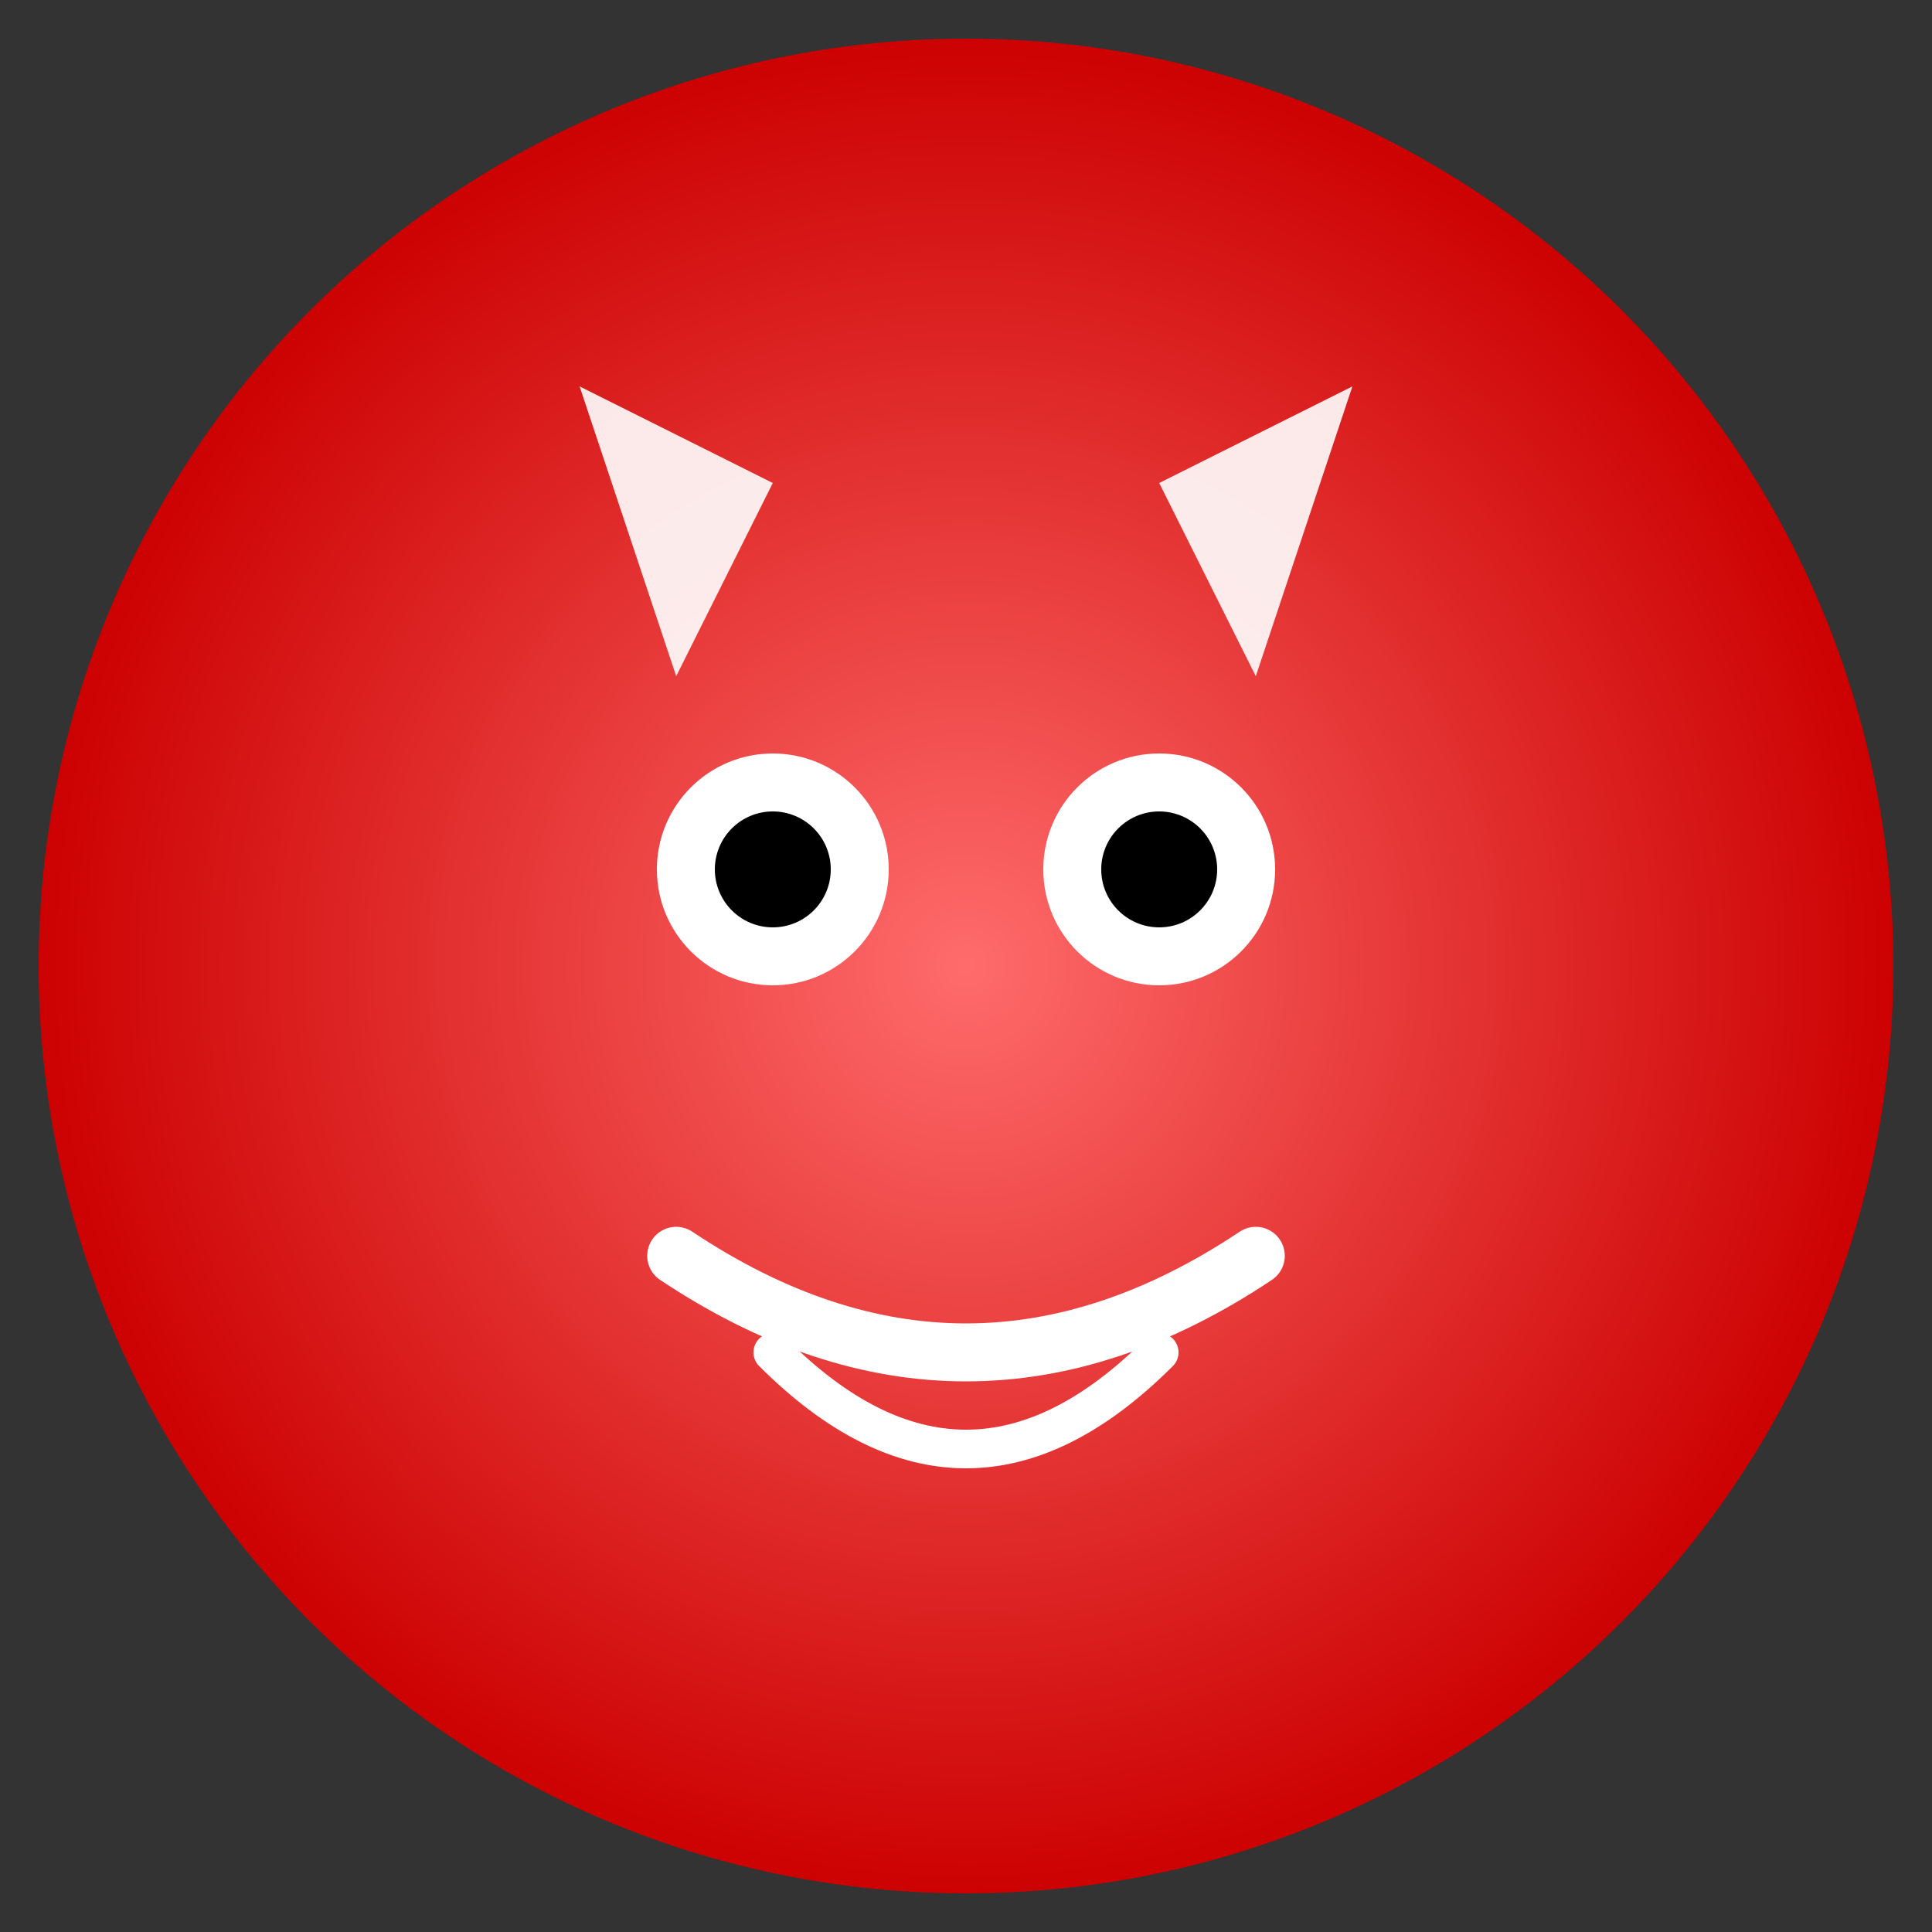
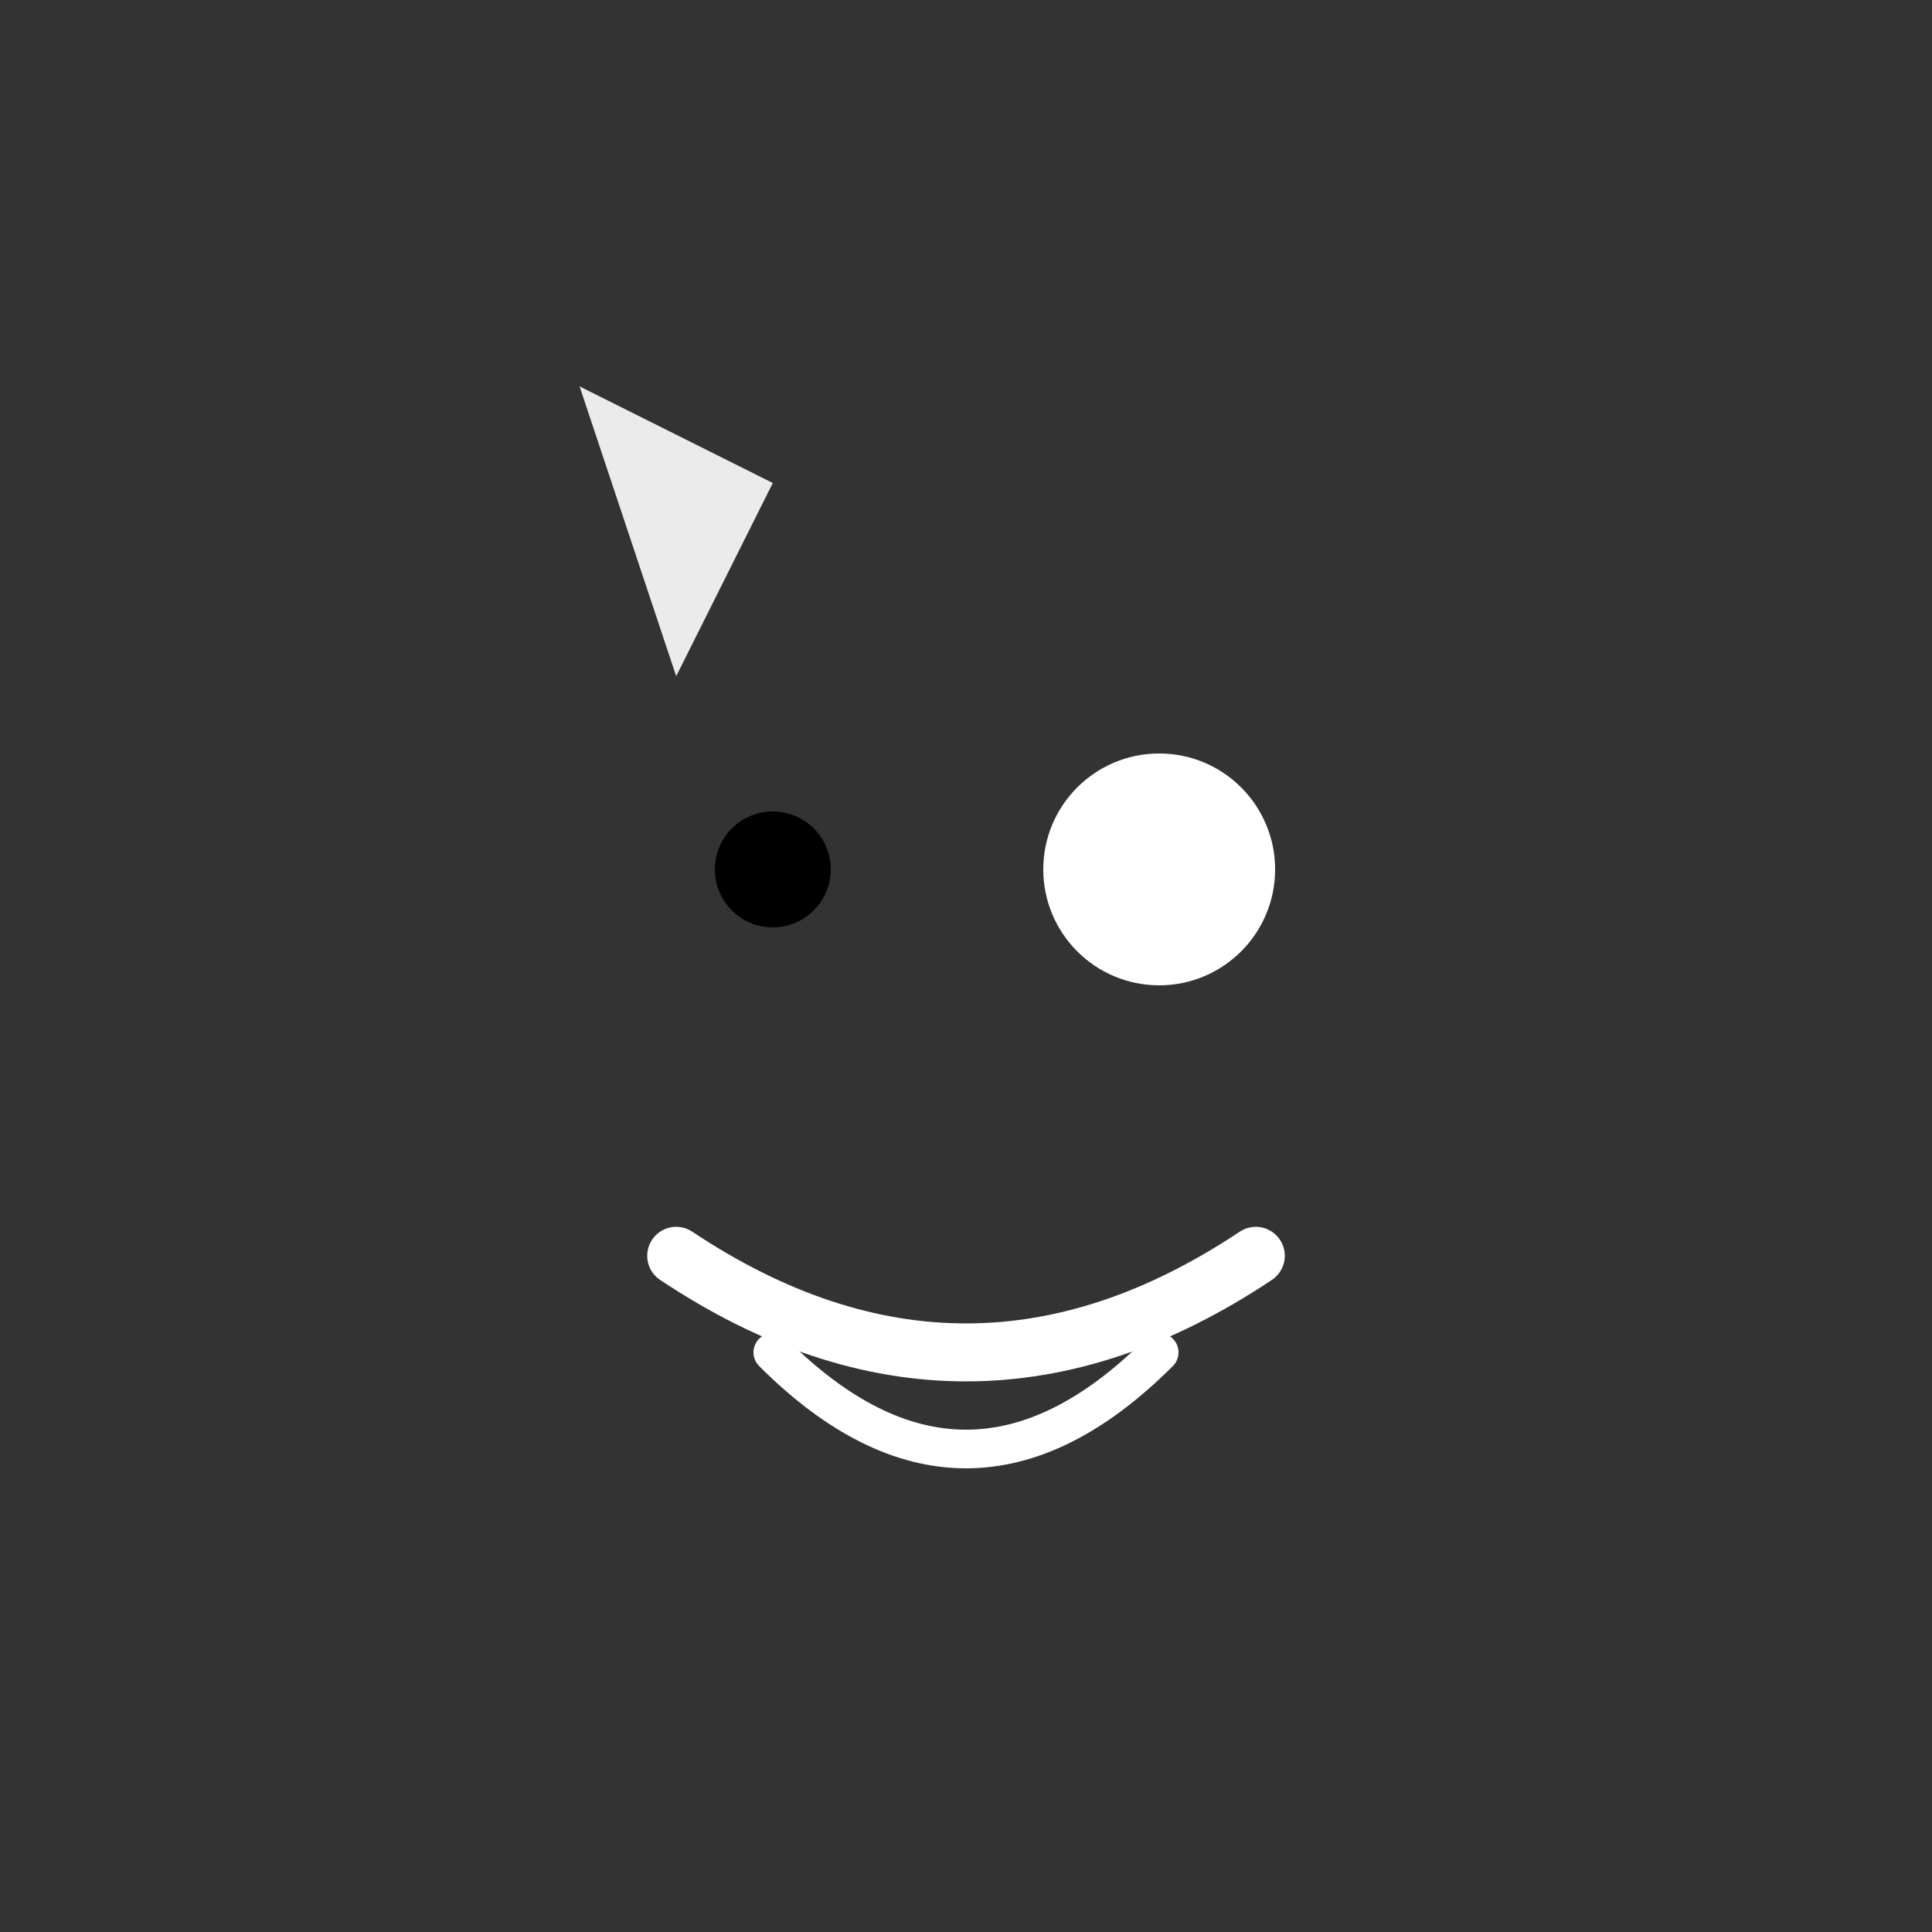
<svg xmlns="http://www.w3.org/2000/svg" viewBox="0 0 100 100">
  <rect x="0" y="0" width="100" height="100" fill="#333333" stroke="none" />
  <defs>
    <radialGradient id="grad" cx="50%" cy="50%">
      <stop offset="0%" style="stop-color:#ff6b6b;stop-opacity:1" />
      <stop offset="100%" style="stop-color:#cc0000;stop-opacity:1" />
    </radialGradient>
  </defs>
-   <circle cx="50" cy="50" r="48" fill="url(#grad)" />
  <path d="M 30 20 L 35 35 L 40 25 Z" fill="#fff" opacity="0.9" />
-   <path d="M 70 20 L 65 35 L 60 25 Z" fill="#fff" opacity="0.9" />
-   <circle cx="40" cy="45" r="6" fill="#fff" />
  <circle cx="60" cy="45" r="6" fill="#fff" />
  <circle cx="40" cy="45" r="3" fill="#000" />
-   <circle cx="60" cy="45" r="3" fill="#000" />
  <path d="M 35 65 Q 50 75 65 65" stroke="#fff" stroke-width="3" fill="none" stroke-linecap="round" />
  <path d="M 40 70 Q 50 80 60 70" stroke="#fff" stroke-width="2" fill="none" stroke-linecap="round" />
</svg>